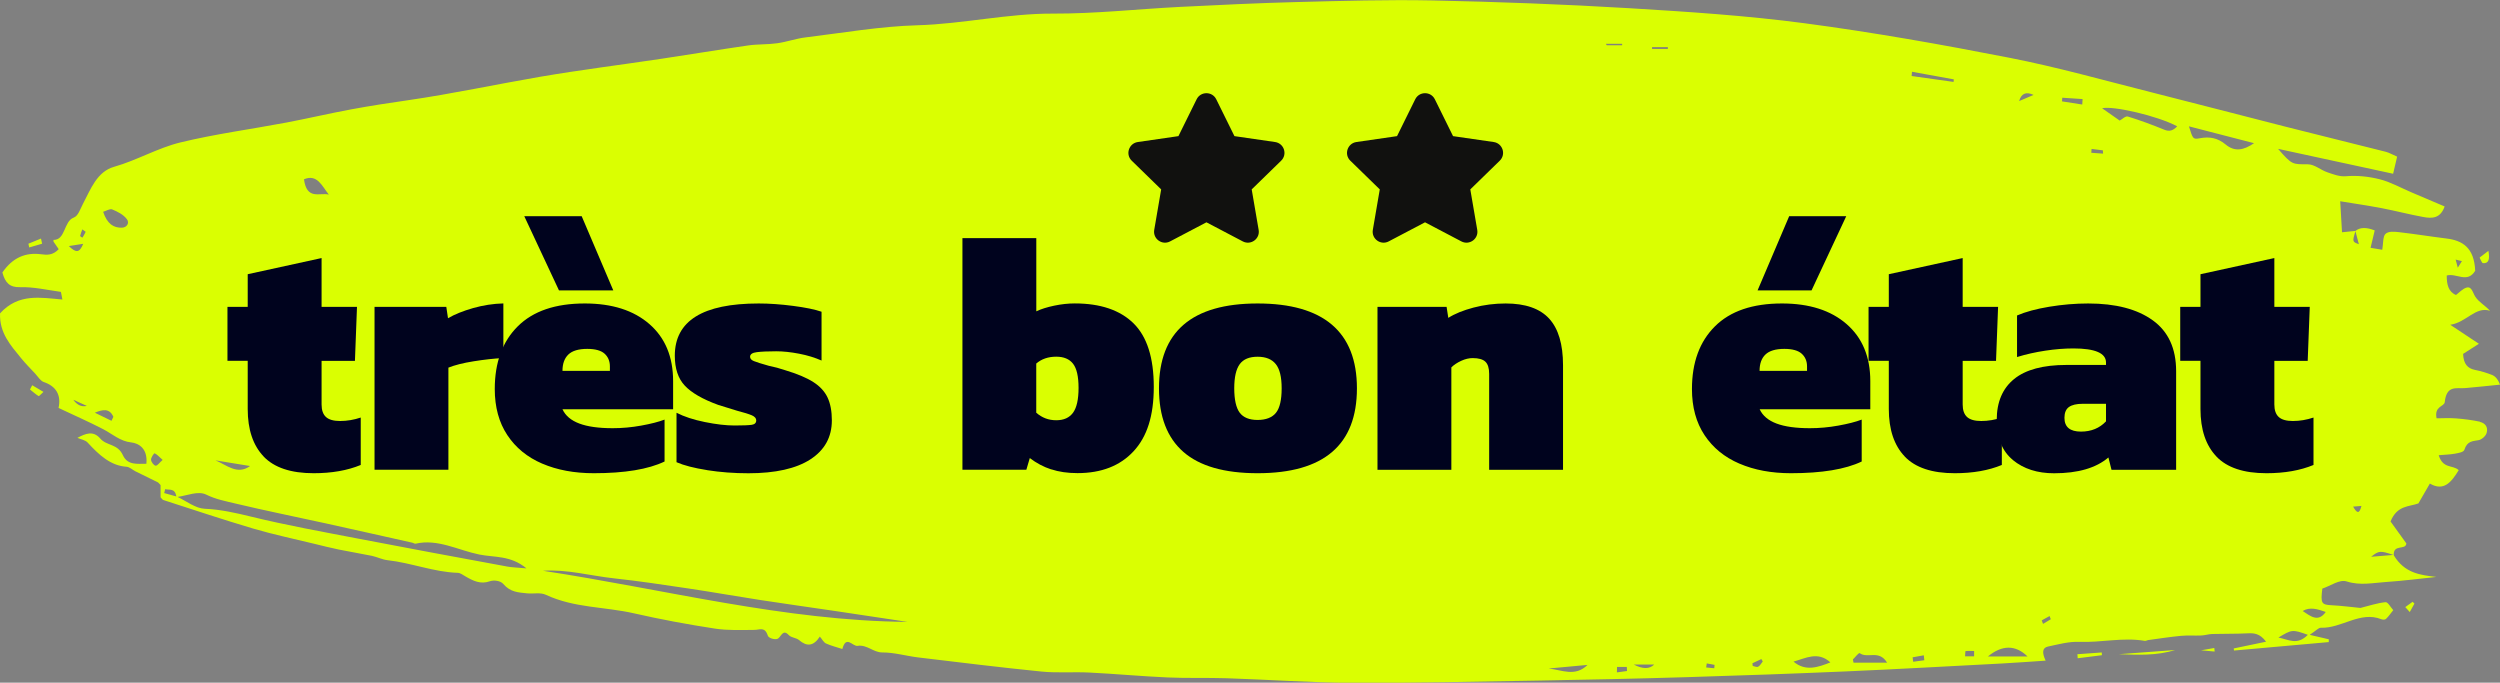
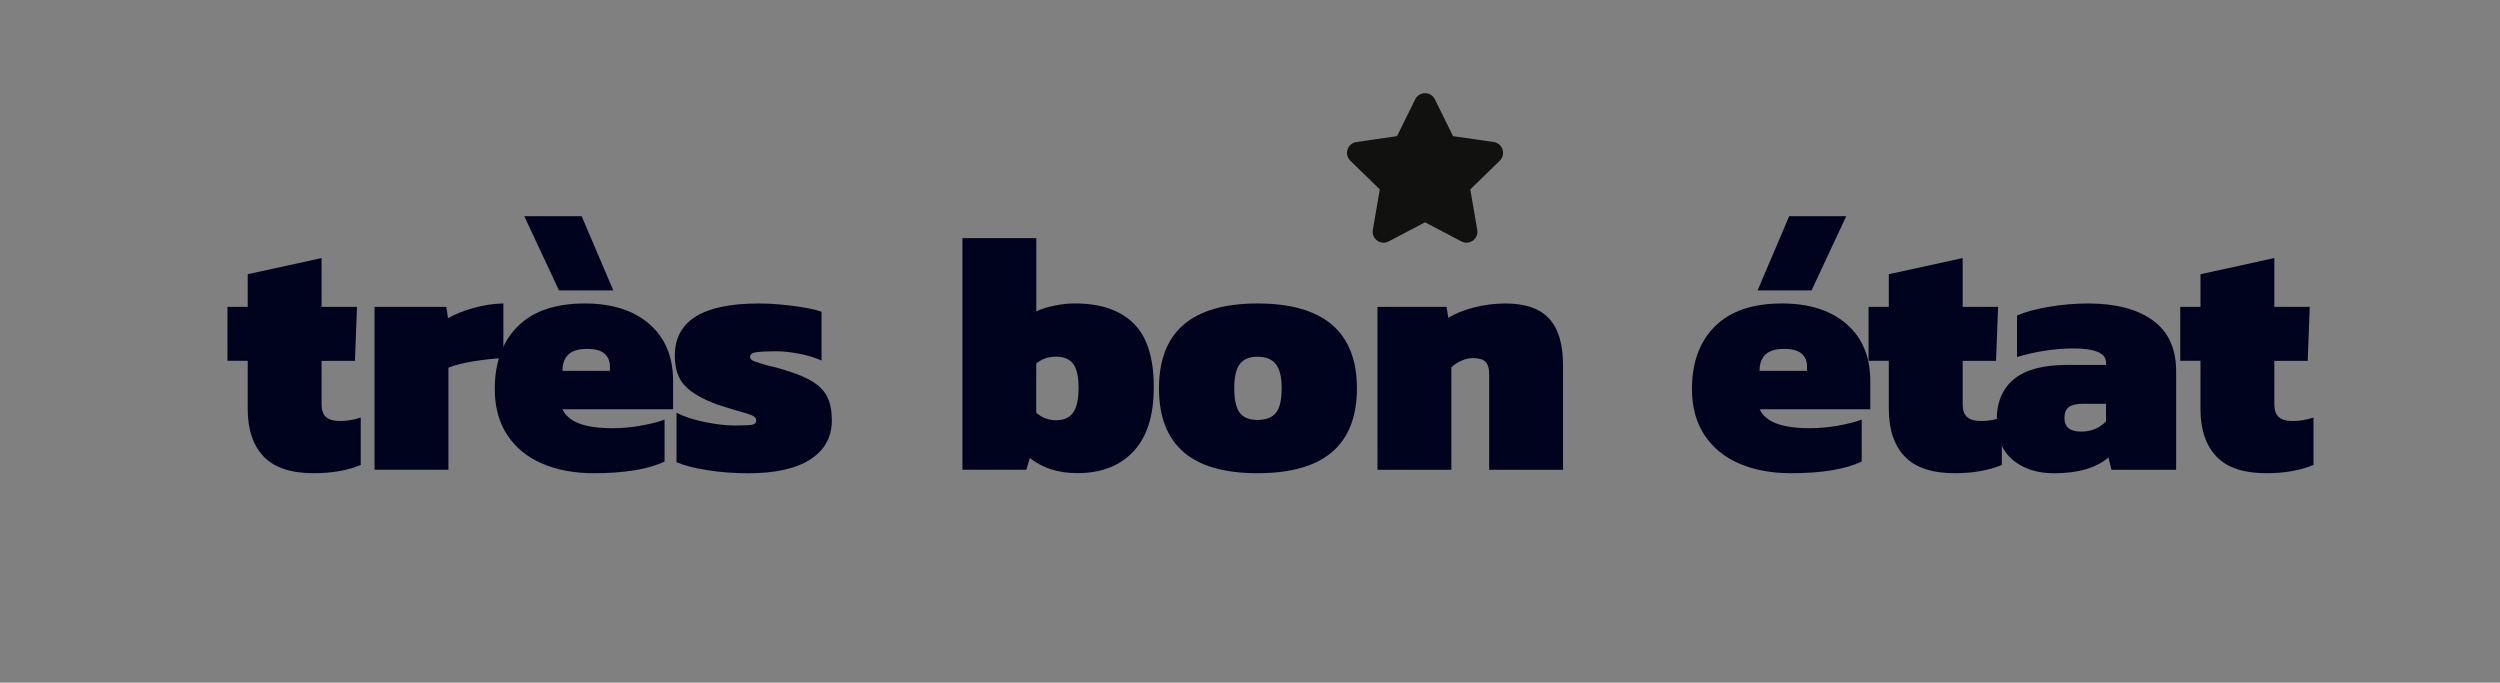
<svg xmlns="http://www.w3.org/2000/svg" id="Calque_2" viewBox="0 0 499.88 136.5">
  <rect x="0" y="0" width="499.88" height="136.5" fill="#808080" stroke="none" />
  <defs>
    <style>.cls-1{fill:#daff01;}.cls-2{fill:#11110f;}.cls-3{fill:#00031e;}.cls-4{fill:none;isolation:isolate;}</style>
  </defs>
  <g id="Calque_1-2">
-     <path class="cls-1" d="m495.87,84.32c-1.57-.33-3.17-.54-4.76-.66-1.33-.11-2.67-.02-3.91-.02-.51-2.47,1.53-2.31,1.63-3.23.36-3.48,2.37-2.66,4.08-2.81,2.33-.2,4.65-.46,6.97-.69-.43-1.13-.97-1.69-1.59-1.94-1.12-.44-2.27-.78-3.43-1.01-1.46-.29-2.28-1.2-2.36-3.2,1.07-.68,2.11-1.35,3.16-2.02-1.84-1.22-3.5-2.32-5.73-3.8,3.28-.49,5.03-3.72,7.95-2.8-1.04-1.12-2.26-1.74-2.96-2.85-.52-.83-.7-2.08-1.74-1.78-.75.21-1.4.95-2.1,1.47-1.52-.63-1.86-2.11-1.85-3.89,1.93-.55,4.11,1.64,5.69-.95-.19-4.66-2.58-6.06-5.74-6.45-3.17-.39-6.33-.91-9.51-1.27-.91-.1-2.07-.23-2.69.35-.53.49-.44,1.99-.64,3.17-.75-.12-1.45-.24-2.34-.39.32-1.34.57-2.41.83-3.48q-2.53-1-3.84.1c-.93.09-1.88.18-2.7.27-.14-2.32-.24-4.05-.36-6.2,2.74.45,5.57.86,8.39,1.4,2.75.53,5.47,1.25,8.23,1.75,1.69.31,3.4.34,4.26-2.11-2.29-.98-4.46-1.9-6.63-2.82-2.1-.89-4.16-2.06-6.32-2.61-2.23-.56-4.53-.81-6.86-.61-1.2.1-2.47-.39-3.66-.8-1.31-.45-2.57-1.58-3.85-1.59-3.15-.02-3.15.17-5.99-3.09,7.88,1.7,15.43,3.34,23.01,4.98.33-1.4.54-2.35.8-3.42-.91-.39-1.59-.8-2.3-.98-6.68-1.69-13.37-3.32-20.05-5.02-8.81-2.24-17.6-4.55-26.41-6.77-9.54-2.4-19.05-5.1-28.66-6.98-13.64-2.67-27.32-5.1-41.05-6.92-11.7-1.55-23.47-2.31-35.23-3.02-13.02-.78-26.06-1.26-39.09-1.54-9.08-.19-18.16.09-27.24.32-7.79.2-15.58.58-23.36.97-8.45.43-16.9,1.37-25.35,1.34-9.1-.04-18.03,2.07-27.1,2.33-7.48.21-14.95,1.52-22.42,2.43-1.9.23-3.76.91-5.66,1.17-1.91.27-3.85.16-5.76.43-5.82.84-11.63,1.81-17.44,2.68-8.08,1.21-16.18,2.22-24.24,3.6-8.77,1.51-17.5,3.39-26.3,4.67-3.82.55-7.64,1.13-11.44,1.84-4.32.8-8.61,1.81-12.92,2.63-7.09,1.34-14.23,2.28-21.26,3.99-4.47,1.09-8.72,3.59-13.18,4.85-3.48.98-4.7,4.48-6.27,7.44-.56,1.06-.93,2.4-1.86,2.74-1.97.72-1.61,4.5-4.02,4.45,0,0,0,.21-.01.33.32.46.63.91,1.05,1.52-1.18,1.27-2.39,1.17-3.51,1.02-3.07-.4-5.66.61-7.75,3.64.55,2.07,1.48,3,3.49,2.94,2.72-.08,5.46.56,8.18.94.07,0,.1.46.33,1.53-4.34-.36-8.76-1.31-12.47,2.77-.14,3.95,2.14,6.41,4.22,8.97.88,1.08,1.85,2.05,2.78,3.05.56.6,1.08,1.49,1.74,1.71,2.42.81,3.54,2.57,2.96,5.18,3.16,1.49,6.06,2.77,8.89,4.23,1.84.96,3.43,2.43,5.61,2.66,1.41.15,3.37,1.11,3.06,4.27-1.79-.01-3.75.35-4.69-1.7-1.08-2.36-3.23-1.83-4.53-3.34-1.42-1.65-2.95-1-4.57-.14.73.32,1.56.41,2.06.96,2.26,2.46,4.59,4.62,7.77,4.82.6.04,1.17.61,1.77.91,1.48.73,2.96,1.44,4.44,2.18.19.09.33.32.59.57v2.45c.22.22.36.48.55.54,5.98,1.93,11.95,3.93,17.97,5.71,4.03,1.19,8.13,2.04,12.2,3.04,1.65.4,3.29.82,4.95,1.16,2.19.45,4.39.8,6.57,1.25,1.05.22,2.07.75,3.12.87,4.73.52,9.29,2.38,14.07,2.53.5.02,1.01.41,1.49.69,1.56.91,3.06,1.66,4.9,1,.82-.29,2.16-.12,2.72.55,1.4,1.65,3.05,1.68,4.72,1.86,1.26.14,2.64-.23,3.77.29,5.7,2.66,11.77,2.37,17.63,3.71,5.36,1.22,10.76,2.22,16.17,3.05,2.61.4,5.28.28,7.92.26,1.04,0,2.07-.71,2.67,1.16.15.48,1.37.85,1.92.63.74-.3,1.02-2.08,2.26-.76.53.57,1.48.51,2.08,1.02,1.54,1.32,2.88,1.23,4.14-.71.46.53.77,1.17,1.22,1.37,1.06.48,2.18.75,3.28,1.11.76-2.85,2.03-.48,3.05-.63,1.87-.29,3.17,1.33,4.93,1.32,2.4-.01,4.8.71,7.21,1,8.2.98,16.4,2,24.61,2.82,3.18.32,6.4.04,9.6.2,5.21.26,10.42.75,15.63.98,3.94.18,7.89.03,11.83.16,8.33.27,16.65.87,24.98.91,12.52.05,25.03-.24,37.55-.45,9.85-.17,19.7-.38,29.54-.68,10.59-.32,21.18-.69,31.77-1.15,10.38-.45,20.76-1.04,31.14-1.58,2.85-.15,5.7-.37,8.76-.57-.75-1.58-.68-2.58.47-2.82,2.06-.43,4.16-1.02,6.23-.94,4.39.18,8.76-.95,13.15-.19.2.03.41-.13.63-.16,2.19-.3,4.38-.64,6.58-.85,1.34-.13,2.7-.01,4.05-.07.74-.03,1.48-.28,2.22-.3,2.34-.07,4.68-.01,7.01-.13,1.28-.06,2.45-.04,3.74,1.67-2.45.51-4.46.93-6.47,1.35.02.14.04.28.06.42,6.31-.56,12.63-1.13,18.94-1.69,0-.19,0-.37.01-.56-1.01-.24-2.02-.47-3.82-.89,1.24-.81,1.76-1.44,2.26-1.42,4.09.15,7.83-3.38,12.05-1.71.29.11.73.14.94-.05.54-.51.98-1.16,1.46-1.76-.52-.56-1.07-1.64-1.54-1.59-1.65.16-3.28.72-5.02,1.15-1.79-.17-3.78-.44-5.77-.54-2.03-.1-2.22-.38-1.85-3.33,1.65-.54,3.44-1.89,4.86-1.43,2.71.87,5.28.28,7.9.11,3.35-.22,6.69-.66,10.03-1.01-3.29-.38-6.36-.77-8.51-4.33,0,0,0,0,0,0-.14-2.32,2.41-.94,2.52-2.37-1.19-1.66-2.22-3.08-3.16-4.39,1.31-3.27,3.74-2.93,5.57-3.61.8-1.39,1.52-2.63,2.29-3.97,2.82,1.65,4.34-.34,5.77-2.68-1.18-1.11-3.14-.19-4-2.99,1.22-.11,2.22-.12,3.21-.3.68-.13,1.76-.28,1.92-.78.57-1.8,1.68-1.71,2.86-1.93.59-.11,1.39-.78,1.59-1.43.38-1.25-.41-2.02-1.32-2.21Zm-3.61-32.1c-.27.43-.54.87-.82,1.3-.14-.54-.29-1.08-.43-1.62.42.1.83.21,1.25.31ZM16.45,45.86c.34.25.51.37.68.49-.2.39-.39.8-.63,1.15-.03.05-.5-.26-.49-.3.12-.45.28-.88.45-1.35Zm.19,2.89c-.75,1.81-1.4,1.88-2.88.45,1.27-.2,1.89-.3,2.88-.45Zm-1.99,31.18c.82.37,1.63.74,2.71,1.23q-1.54.38-2.71-1.23Zm7.64,4.21c-1.11-.54-2.22-1.08-3.33-1.62,1.51-.62,2.92-.97,3.71.82-.13.27-.25.54-.38.81Zm2.1-38.61c-1.67.04-2.94-.72-3.77-3.18.66-.19,1.34-.67,1.83-.47,1.05.44,2.21,1,2.93,1.96.56.75-.01,1.66-1,1.69Zm6.73,47.59c-.36-.06-.88-.72-.92-1.18-.04-.42.59-1.35.72-1.3.5.21.91.72,1.6,1.32-.65.57-1.06,1.2-1.4,1.15Zm34.63-54.21c-1.82-.46-4.4,1.18-4.97-3.06,2.67-1.13,3.63,1.4,4.97,3.06Zm-15.75,54.27c-2.56,1.89-4.74-.26-6.92-1.13,2.31.38,4.62.75,6.92,1.13Zm-17.17,5.41c.07-.26.13-.52.2-.78.84.23,1.92-.28,2.24,1.46-.81-.23-1.63-.45-2.44-.68Zm68.31,14.64c-9.83-1.81-19.65-3.63-29.47-5.52-7.17-1.38-14.36-2.67-21.47-4.41-3.08-.75-6.09-1.44-9.26-1.57-1.83-.07-3.63-1.51-5.44-2.37,1.95-.28,4.13-1.26,5.74-.46,1.92.95,3.86,1.3,5.79,1.77,6.05,1.45,12.13,2.66,18.2,4,5.75,1.26,11.5,2.57,17.25,3.85.21.05.43.23.62.19,4.44-1.02,8.51,1.31,12.74,2.17,3.02.61,6.24.13,9.43,2.77-1.69-.16-2.92-.18-4.13-.41Zm7.42.9c4.79-.34,9.47,1,14.2,1.51,4.98.54,9.95,1.29,14.92,2.03,4.82.72,9.62,1.58,14.44,2.32,4.95.76,9.9,1.45,14.85,2.18,4.84.72,9.67,1.45,14.51,2.18-24.6-.2-48.63-6.53-72.91-10.22Zm201.09,19.54c2.59-.24,5.19-.48,7.78-.72-2.47,2.46-5.16.99-7.78.72Zm11.45-124.91h3.25c0,.1,0,.19,0,.29h-3.08c-.06-.1-.11-.19-.17-.29Zm2.2,125.69c.01-.37.02-.73.03-1.1h1.95c.02.27.03.55.05.82-.68.09-1.35.19-2.03.28Zm3.38-1.57h4.08q-1.41,1.39-4.08,0Zm3.65-123.1c0-.12,0-.24,0-.36h3.16c0,.12,0,.24,0,.36h-3.16Zm12.43,123.84c-.54-.05-1.08-.11-1.61-.16.04-.27.08-.54.12-.81.52.1,1.04.2,1.56.29-.02.23-.04.46-.06.68Zm8.78-.31c-.29.15-.72-.09-1.08-.15-.02-.18-.04-.36-.06-.54.6-.28,1.19-.56,1.79-.84.09.16.18.32.28.48-.3.37-.56.87-.92,1.05Zm7.07-1.02c2.45-.67,4.89-2.12,7.38.16-2.46.96-4.96,1.88-7.38-.16Zm12,.2c-.04-.21-.08-.43-.12-.64.47-.44,1.18-1.39,1.37-1.25,1.58,1.16,3.82-.78,5.47,1.9h-6.72Zm11.93-.18c-.04-.29-.07-.59-.11-.88.75-.13,1.5-.27,2.24-.4.03.33.07.66.1.99-.75.1-1.49.2-2.24.3Zm8.08-115.93c-2.8-.39-5.59-.79-8.39-1.18.03-.28.05-.56.08-.85,2.79.51,5.57,1.01,8.36,1.52-.02.17-.03.34-.05.51Zm4.1,114.86h-1.8c.03-.37.04-1.04.1-1.05.56-.07,1.14-.03,1.71-.02,0,.36,0,.71,0,1.07Zm2.77.02c2.81-2.32,5.5-2.36,7.92,0h-7.92Zm6.24-111.05q.65-2.29,2.89-1.23c-1.12.48-1.87.79-2.89,1.23Zm4.78,104.54c-.09-.24-.17-.47-.26-.71.52-.29,1.05-.57,1.57-.86.08.21.16.43.24.64-.52.31-1.03.62-1.55.93Zm7.83-103.85c-1.35-.21-2.7-.42-4.04-.63.02-.24.04-.49.06-.73,1.35.09,2.71.18,4.06.27-.02.36-.05.72-.07,1.09Zm1.82,9.65c.02-.26.04-.51.05-.77.75.09,1.5.19,2.26.28.02.22.03.44.05.66-.79-.06-1.57-.11-2.36-.17Zm14.6-4.61c-2.41-.98-4.83-1.89-7.29-2.64-.48-.15-1.13.55-1.63.81-1.38-.97-2.54-1.78-3.52-2.46,2.11-.54,11.04,1.48,15.02,3.61-.85.88-1.58,1.09-2.58.68Zm12.27,2.96c-1.58-1.33-3.26-1.62-5.14-1.26-1.41.27-1.43.13-2.21-2.38,4.31,1.12,8.53,2.21,13.02,3.37-2.09,1.44-3.89,1.76-5.68.26Zm10.54,98.58c2.72-1.63,2.8-1.64,5.89-.55-2.13,2.17-3.8.95-5.89.55Zm9.47-5.12c-1.53,2.16-3.06.83-4.62-.19,1.5-.89,3.03-.35,4.62.19Zm5.93-76.15c.23.87.46,1.75.69,2.62-1.31-.49-1.32-.5-.69-2.62Zm-.46,55.09c.6-.05,1.05-.09,1.67-.14-.46,1.81-.96,1.36-1.67.14Zm8.04,9.66c-1.48.12-2.96.25-4.44.37,1.55-1.25,1.85-1.25,4.44-.37Zm-43.63,19.01c-3.76.28-7.51.56-11.27.84,3.77.13,7.54.33,11.27-.84Zm-19.54.84c.02.27.04.54.06.81,1.61-.2,3.23-.4,4.84-.61-.01-.18-.02-.37-.03-.55-1.62.12-3.24.23-4.86.35ZM5.99,77.87c.57.45,1.11.95,1.72,1.32.12.07.44-.36.98-.83-.92-.54-1.59-.94-2.25-1.33l-.44.84Zm490.5-25.25c1.1.08,1.4-.72,1.07-2.46-.69.53-1.23.94-1.76,1.35.23.39.44,1.1.69,1.11ZM8.42,48.73c-.07-.34-.14-.69-.22-1.03-.84.34-1.68.69-2.52,1.03.05.25.11.5.16.75.86-.25,1.72-.5,2.58-.75Zm472.52,72.66c.3.33.6.66.9.99.31-.56.62-1.13.93-1.69-.12-.12-.24-.24-.36-.36-.49.35-.98.71-1.47,1.06Zm-40.83,8.64c1.37.13,2.04.19,2.72.25-.03-.24-.05-.47-.08-.71-.65.11-1.29.22-2.64.46Z" />
-     <path class="cls-2" d="m243.19,19.85l3.64,7.37,8.13,1.18c1.79.26,2.51,2.46,1.21,3.73l-5.89,5.74,1.39,8.1c.31,1.78-1.57,3.14-3.17,2.3l-7.27-3.82-7.27,3.82c-1.6.84-3.47-.52-3.17-2.3l1.39-8.1-5.89-5.74c-1.3-1.26-.58-3.46,1.21-3.73l8.13-1.18,3.64-7.37c.8-1.62,3.12-1.62,3.92,0Z" />
    <path class="cls-2" d="m286.9,19.85l3.64,7.37,8.13,1.18c1.79.26,2.51,2.46,1.21,3.73l-5.89,5.74,1.39,8.1c.31,1.78-1.57,3.14-3.17,2.3l-7.27-3.82-7.27,3.82c-1.6.84-3.47-.52-3.17-2.3l1.39-8.1-5.89-5.74c-1.3-1.26-.58-3.46,1.21-3.73l8.13-1.18,3.64-7.37c.8-1.62,3.12-1.62,3.92,0Z" />
    <g class="cls-4">
      <path class="cls-3" d="m52.73,91.29c-2.13-2.22-3.2-5.39-3.2-9.52v-9.62h-4.05v-10.79h4.05v-6.53l14.77-3.23v9.76h7.08l-.41,10.79h-6.67v8.73c0,1.15.3,1.98.89,2.51.59.53,1.53.79,2.82.79,1.37,0,2.75-.23,4.12-.69v9.48c-2.66,1.1-5.8,1.65-9.41,1.65-4.54,0-7.87-1.11-10-3.33Z" />
      <path class="cls-3" d="m74.88,61.36h14.36l.34,2.27c1.33-.78,3-1.45,5.02-2.03,2.02-.57,4.03-.88,6.05-.93v10.92c-1.83.09-3.81.31-5.94.65-2.13.34-3.81.77-5.05,1.27v20.41h-14.77v-32.57Z" />
      <path class="cls-3" d="m108.41,92.7c-2.98-1.28-5.3-3.18-6.97-5.7-1.67-2.52-2.51-5.59-2.51-9.21,0-5.31,1.53-9.49,4.6-12.54,3.07-3.05,7.53-4.57,13.4-4.57,5.45,0,9.76,1.37,12.92,4.12,3.16,2.75,4.74,6.55,4.74,11.41v5.63h-22.12c.59,1.28,1.72,2.23,3.37,2.85,1.65.62,3.87.93,6.67.93,1.88,0,3.78-.17,5.7-.52s3.48-.74,4.67-1.2v8.38c-3.25,1.56-7.97,2.34-14.15,2.34-3.89,0-7.33-.64-10.31-1.92Zm-3.57-49.47h11.47l6.32,14.84h-10.86l-6.94-14.84Zm17.11,30.92v-.89c0-1.05-.36-1.9-1.06-2.54-.71-.64-1.87-.96-3.47-.96-1.74,0-3,.38-3.78,1.13-.78.76-1.17,1.84-1.17,3.26h9.48Z" />
      <path class="cls-3" d="m141.39,94c-2.61-.41-4.65-.94-6.12-1.58v-9.89c1.51.78,3.4,1.4,5.67,1.86,2.27.46,4.25.69,5.94.69s2.84-.05,3.44-.14c.59-.09.89-.39.89-.89,0-.41-.29-.74-.86-1-.57-.25-1.57-.56-2.99-.93-1.83-.55-3.09-.94-3.78-1.17-3.12-1.14-5.34-2.43-6.66-3.85-1.33-1.42-1.99-3.41-1.99-5.98,0-6.96,5.59-10.44,16.77-10.44,2.11,0,4.4.16,6.87.48,2.47.32,4.37.71,5.7,1.17v9.76c-1.33-.59-2.83-1.05-4.5-1.37-1.67-.32-3.19-.48-4.57-.48-1.65,0-2.93.06-3.85.17-.92.11-1.37.42-1.37.93,0,.37.25.65.76.86.5.21,1.49.52,2.95.93,1.14.23,2.24.53,3.3.89,2.43.73,4.31,1.52,5.63,2.37,1.33.85,2.28,1.88,2.85,3.09.57,1.21.86,2.74.86,4.57,0,3.34-1.43,5.94-4.29,7.8-2.86,1.85-7,2.78-12.4,2.78-2.89,0-5.63-.21-8.24-.62Z" />
      <path class="cls-3" d="m210.2,93.86c-1.54-.5-2.97-1.26-4.29-2.27l-.69,2.34h-12.78v-46.31h14.77v14.63c.96-.46,2.15-.83,3.57-1.13,1.42-.3,2.79-.45,4.12-.45,5.13,0,9.05,1.33,11.75,3.98,2.7,2.66,4.05,6.89,4.05,12.71s-1.35,9.97-4.05,12.88c-2.7,2.91-6.44,4.36-11.2,4.36-1.97,0-3.72-.25-5.26-.76Zm4.36-11.34c.73-1.01,1.1-2.66,1.1-4.95s-.37-3.9-1.1-4.84c-.73-.94-1.85-1.41-3.37-1.41-1.6,0-2.93.46-3.99,1.37v9.83c1.14,1.01,2.47,1.51,3.99,1.51s2.63-.5,3.37-1.51Z" />
      <path class="cls-3" d="m236.62,90.36c-3.25-2.84-4.88-7.08-4.88-12.71,0-11.31,6.57-16.97,19.72-16.97s19.86,5.66,19.86,16.97-6.62,16.97-19.86,16.97c-6.64,0-11.59-1.42-14.84-4.26Zm18.52-7.83c.76-.96,1.13-2.59,1.13-4.88s-.39-3.86-1.17-4.84c-.78-.98-1.99-1.48-3.64-1.48s-2.84.49-3.57,1.48c-.73.99-1.1,2.6-1.1,4.84s.37,3.92,1.1,4.88c.73.96,1.92,1.44,3.57,1.44s2.92-.48,3.68-1.44Z" />
      <path class="cls-3" d="m275.44,61.36h13.81l.34,2.2c1.28-.82,2.97-1.51,5.05-2.06,2.08-.55,4.23-.82,6.42-.82,3.94,0,6.84,1.01,8.69,3.02,1.85,2.02,2.78,5.13,2.78,9.34v20.89h-14.77v-19.17c0-1.14-.25-1.96-.76-2.44-.5-.48-1.35-.72-2.54-.72-.73,0-1.5.18-2.3.55-.8.37-1.45.8-1.96,1.31v20.48h-14.77v-32.57Z" />
      <path class="cls-3" d="m347.79,92.7c-2.98-1.28-5.3-3.18-6.97-5.7-1.67-2.52-2.51-5.59-2.51-9.21,0-5.31,1.53-9.49,4.6-12.54,3.07-3.05,7.53-4.57,13.4-4.57,5.45,0,9.76,1.37,12.92,4.12,3.16,2.75,4.74,6.55,4.74,11.41v5.63h-22.12c.6,1.28,1.72,2.23,3.37,2.85,1.65.62,3.87.93,6.66.93,1.88,0,3.78-.17,5.7-.52s3.48-.74,4.67-1.2v8.38c-3.25,1.56-7.97,2.34-14.15,2.34-3.89,0-7.33-.64-10.3-1.92Zm9.96-49.47h11.41l-6.94,14.84h-10.79l6.32-14.84Zm3.57,30.92v-.89c0-1.05-.36-1.9-1.07-2.54-.71-.64-1.87-.96-3.47-.96-1.74,0-3,.38-3.78,1.13s-1.17,1.84-1.17,3.26h9.48Z" />
      <path class="cls-3" d="m380.87,91.29c-2.13-2.22-3.2-5.39-3.2-9.52v-9.62h-4.05v-10.79h4.05v-6.53l14.77-3.23v9.76h7.08l-.41,10.79h-6.67v8.73c0,1.15.3,1.98.89,2.51.59.53,1.53.79,2.82.79,1.38,0,2.75-.23,4.12-.69v9.48c-2.66,1.1-5.79,1.65-9.41,1.65-4.54,0-7.87-1.11-10-3.33Z" />
      <path class="cls-3" d="m402.48,91.97c-2.15-1.76-3.23-4.43-3.23-8s1.16-6.3,3.47-8.18c2.31-1.88,5.81-2.82,10.48-2.82h7.9v-.48c0-1.88-2.18-2.82-6.53-2.82-1.79,0-3.67.15-5.63.45-1.97.3-3.85.72-5.63,1.27v-8.31c1.69-.73,3.85-1.32,6.46-1.75,2.61-.43,5.2-.65,7.76-.65,5.5,0,9.8,1.12,12.92,3.37,3.11,2.24,4.67,5.63,4.67,10.17v19.72h-12.92l-.62-2.47c-2.47,2.11-6.09,3.16-10.86,3.16-3.34,0-6.09-.88-8.25-2.65Zm18.62-7.73v-3.5h-4.67c-1.24,0-2.15.22-2.75.65-.6.44-.89,1.16-.89,2.16,0,1.83,1.1,2.75,3.3,2.75,2.06,0,3.73-.69,5.02-2.06Z" />
      <path class="cls-3" d="m443.19,91.29c-2.13-2.22-3.2-5.39-3.2-9.52v-9.62h-4.05v-10.79h4.05v-6.53l14.77-3.23v9.76h7.08l-.41,10.79h-6.67v8.73c0,1.15.3,1.98.89,2.51.59.53,1.53.79,2.82.79,1.38,0,2.75-.23,4.12-.69v9.48c-2.66,1.1-5.79,1.65-9.41,1.65-4.54,0-7.87-1.11-10-3.33Z" />
    </g>
  </g>
</svg>